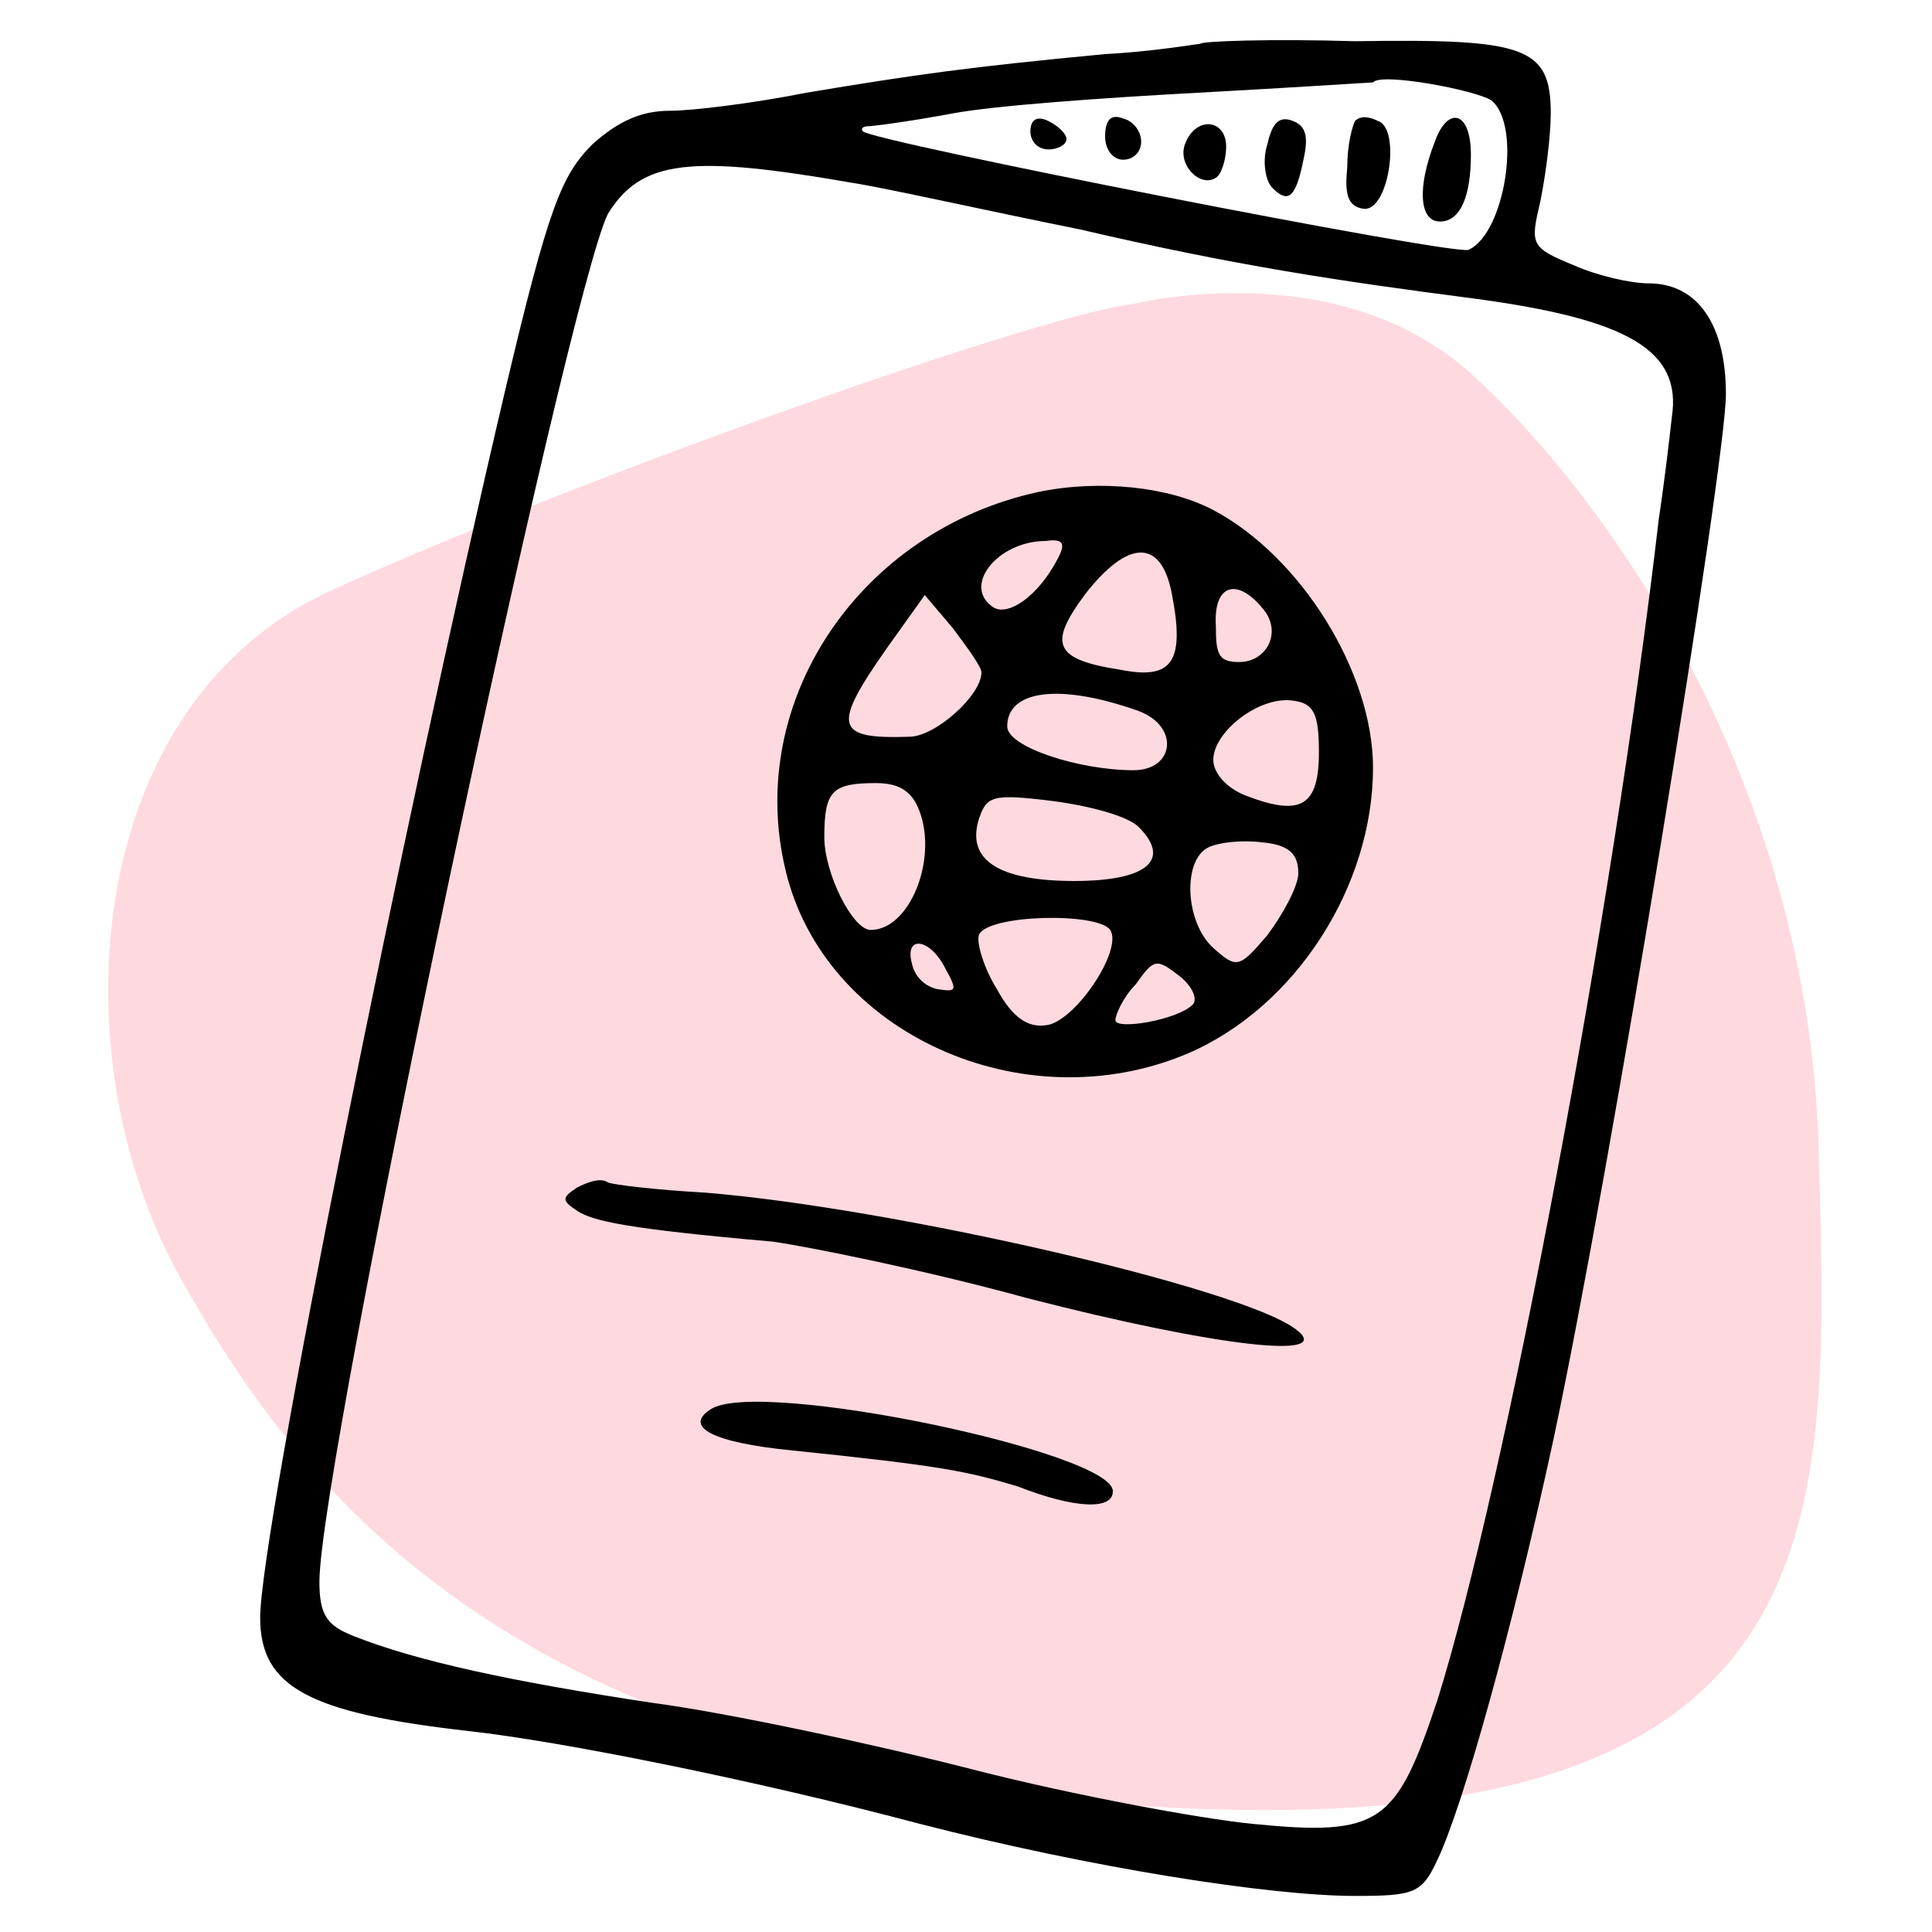
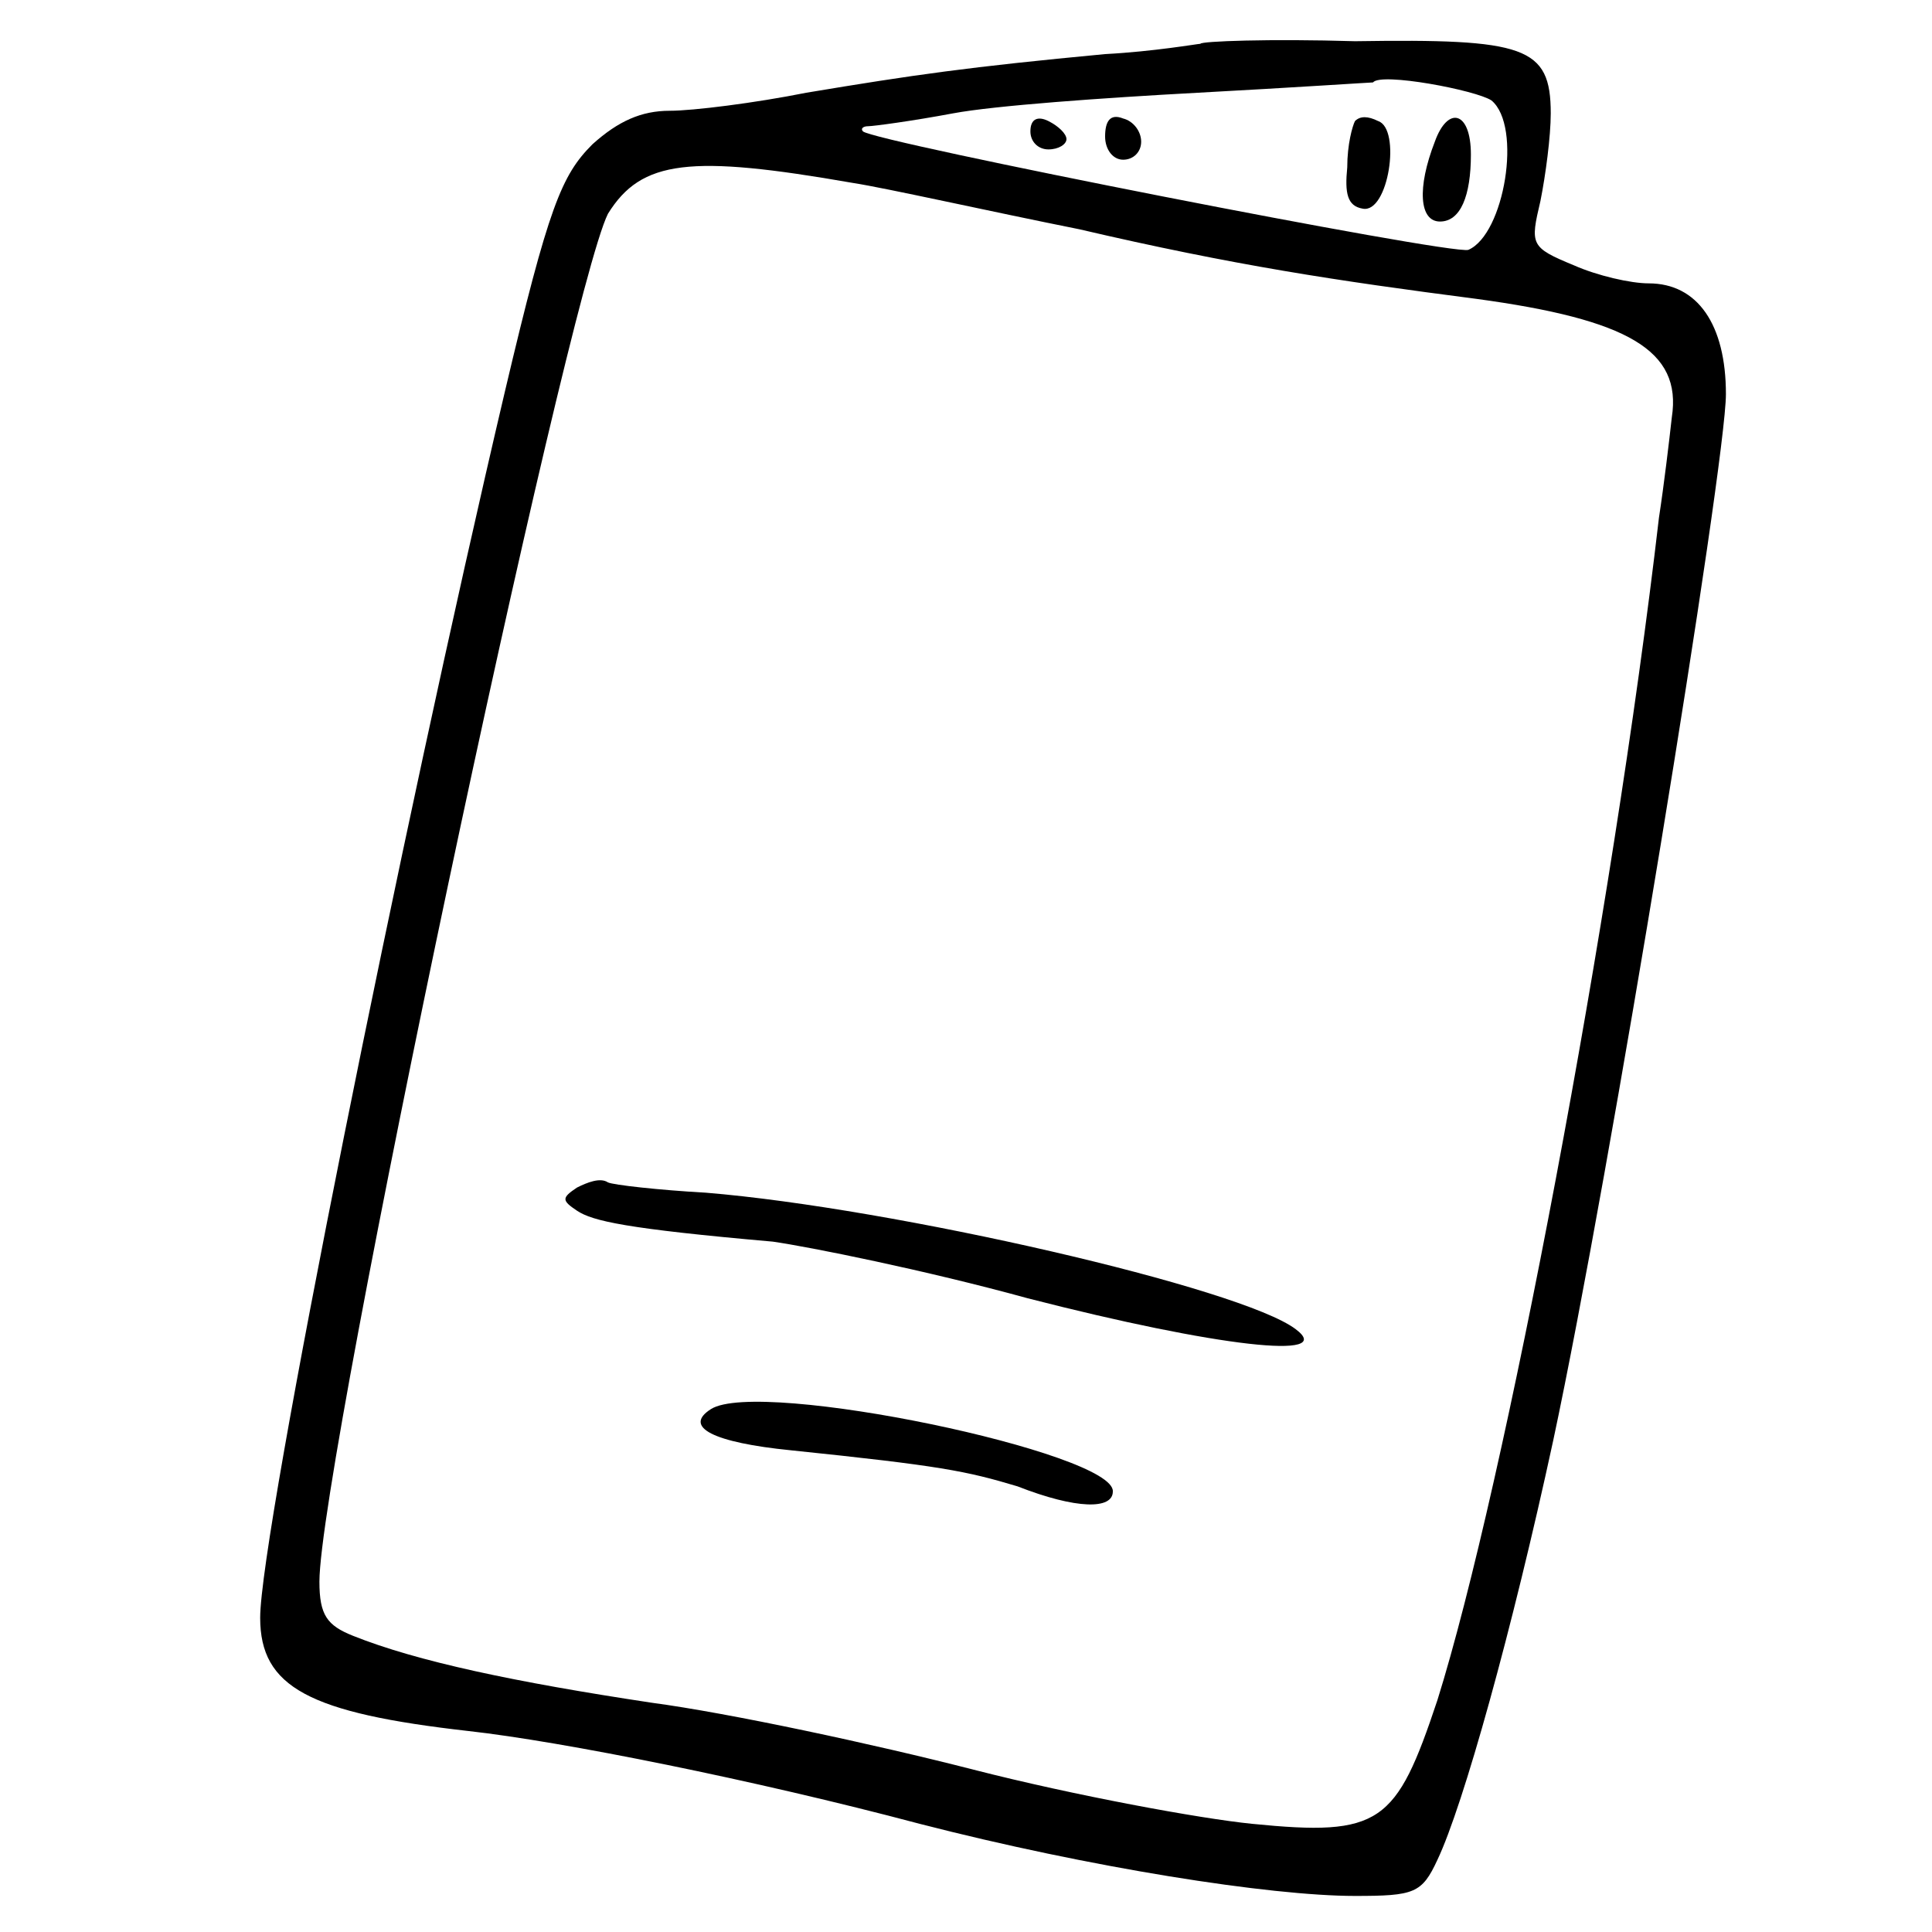
<svg xmlns="http://www.w3.org/2000/svg" id="Layer_1" x="0px" y="0px" viewBox="0 0 75 75" style="enable-background:new 0 0 75 75;" xml:space="preserve">
  <style type="text/css">	.st0{opacity:0.7;fill:#FFCAD4;}</style>
-   <path class="st0" d="M44,11.8c0,0,7.9-2,13.1,2.7s13.1,15.7,13.5,30.1S71.7,71.3,46,70.2s-34.2-12-39-20.6s-3.8-22.3,5.9-26.7  S40.4,12.2,44,11.8z" />
  <g>
    <path d="M46.6,1.7c-0.1,0-1.8,0.3-3.7,0.4c-5.3,0.5-7.4,0.8-11.6,1.5c-2,0.4-4.4,0.7-5.3,0.7c-1.1,0-2,0.4-3,1.3   c-1.2,1.2-1.7,2.4-3.4,9.6c-4,17-9.5,44.3-9.5,47.6c0,2.7,1.9,3.7,8.1,4.4c3.6,0.4,11.1,1.9,17.5,3.6c6.6,1.7,13.6,2.8,16.9,2.8   c2.3,0,2.6-0.1,3.2-1.4c1-2.1,2.9-8.9,4.5-16.3C62.5,45.6,67,18,67,15.3S65.9,11,64,11c-0.7,0-2-0.3-2.9-0.7   c-1.7-0.7-1.7-0.8-1.3-2.5c0.2-1,0.4-2.5,0.4-3.4c0-2.6-1-2.9-7.6-2.8C49.3,1.5,46.6,1.6,46.6,1.7z M57.9,3.9   c1.2,1,0.5,5.2-0.9,5.8c-0.7,0.2-23.1-4.2-23.5-4.6c-0.1-0.1,0-0.2,0.2-0.2s1.7-0.2,3.3-0.5s5.8-0.6,9.5-0.8   c3.7-0.2,6.7-0.4,6.8-0.4C53.6,2.8,57.3,3.5,57.9,3.9z M33.1,7.1c1.3,0.2,5.3,1.1,8.8,1.8c6,1.4,10,2,15.4,2.7c5.9,0.8,8,2,7.6,4.6   c-0.1,0.9-0.3,2.6-0.5,3.9c-1.8,15.5-6,37.6-8.6,45.9c-1.6,4.8-2.2,5.3-7.2,4.8c-2-0.2-6.9-1.1-10.8-2.1c-3.9-1-9.5-2.2-12.5-2.6   c-5.3-0.8-9.1-1.6-11.6-2.6c-1-0.4-1.3-0.8-1.3-2.1c0-4.6,9.6-49.9,11.2-53.1C24.9,6.2,26.8,6,33.1,7.1z" />
    <path d="M40,5.1c0,0.4,0.3,0.7,0.7,0.7c0.4,0,0.7-0.2,0.7-0.4c0-0.2-0.3-0.5-0.7-0.7C40.3,4.5,40,4.6,40,5.1z" />
    <path d="M42.9,5.3c0,0.5,0.3,0.9,0.7,0.9c0.4,0,0.7-0.3,0.7-0.7c0-0.4-0.3-0.8-0.7-0.9C43.1,4.4,42.9,4.7,42.9,5.3z" />
-     <path d="M49.2,5.6C49,6.2,49.1,7,49.4,7.3c0.6,0.6,0.9,0.4,1.2-1.1c0.2-0.9,0.1-1.3-0.4-1.5S49.4,4.7,49.2,5.6z" />
    <path d="M52.6,4.7c-0.1,0.2-0.3,0.9-0.3,1.8c-0.1,1,0,1.5,0.6,1.6c1,0.2,1.5-3.1,0.6-3.4C53.1,4.5,52.8,4.5,52.6,4.7z" />
    <path d="M55.7,5.5c-0.7,1.8-0.6,3.1,0.2,3.1c0.8,0,1.2-1,1.2-2.6C57.1,4.3,56.2,4.1,55.7,5.5z" />
-     <path d="M46,5.6c-0.3,0.8,0.6,1.7,1.2,1.3c0.2-0.1,0.4-0.7,0.4-1.2C47.6,4.6,46.4,4.5,46,5.6z" />
-     <path d="M40.3,19.1c-6.9,1.5-11.4,8.1-9.8,14.7c1.5,6.3,9.2,9.8,15.6,7.1c4.2-1.8,7.2-6.5,7.2-11.1c0-3.7-2.8-8.2-6.2-10   C45.4,18.9,42.7,18.6,40.3,19.1z M41,21.8c-0.7,1.3-1.8,2.1-2.4,1.8c-1.3-0.8,0.1-2.6,2-2.6C41.3,20.9,41.4,21.1,41,21.8z    M45.5,23.1c0.5,2.6,0,3.3-2,2.9c-2.6-0.4-2.8-1-1.4-2.9C43.8,20.9,45.1,20.9,45.5,23.1z M49,23.6c0.8,0.9,0.2,2.1-0.9,2.1   c-0.8,0-0.9-0.3-0.9-1.4C47.1,22.7,48,22.4,49,23.6z M38.1,26.1c0,0.9-1.8,2.5-2.8,2.5c-2.9,0.1-3-0.4-0.9-3.4l1.5-2.1l1.1,1.3   C37.6,25.2,38.1,25.9,38.1,26.1z M44.2,27.6c1.6,0.6,1.4,2.3-0.2,2.3c-2.1,0-4.9-0.9-4.9-1.7C39.1,26.8,41.1,26.5,44.2,27.6z    M51.2,29.2c0,2.1-0.7,2.5-2.8,1.7c-0.8-0.3-1.3-0.9-1.3-1.4c0-1.1,1.8-2.5,3.1-2.3C51,27.3,51.2,27.7,51.2,29.2z M35.7,31.5   c0.7,1.9-0.4,4.6-1.9,4.6c-0.7,0-1.8-2.2-1.8-3.6c0-1.8,0.3-2.1,2-2.1C34.9,30.4,35.4,30.7,35.7,31.5z M44.2,32.1   c1.3,1.3,0.3,2.1-2.5,2.1c-2.9,0-4.2-0.8-3.7-2.4c0.3-0.9,0.5-1,2.9-0.7C42.4,31.3,43.8,31.7,44.2,32.1z M50.4,33.9   c0,0.5-0.6,1.6-1.2,2.4c-1.1,1.3-1.2,1.3-2.1,0.5c-1.1-1-1.2-3.4-0.2-3.9c0.4-0.2,1.3-0.3,2.1-0.2C50.1,32.8,50.4,33.2,50.4,33.9z    M43.1,36.1c0.5,0.8-1.4,3.6-2.5,3.7c-0.7,0.1-1.3-0.3-1.9-1.4c-0.5-0.8-0.8-1.8-0.7-2.1C38.3,35.5,42.6,35.4,43.1,36.1z    M36.7,37.6c0.5,0.9,0.4,0.9-0.3,0.8c-0.5-0.1-0.9-0.5-1-1C35.1,36.3,36.1,36.4,36.7,37.6z M46.3,39c-0.6,0.6-3,1-3,0.6   c0-0.2,0.3-0.9,0.8-1.4c0.7-1,0.8-1,1.7-0.3C46.3,38.3,46.5,38.8,46.3,39z" />
    <path d="M22.4,46.1c-0.6,0.4-0.6,0.5,0,0.9c0.6,0.4,1.9,0.7,7.6,1.2c1.4,0.2,5.9,1.1,9.9,2.2c7.4,1.9,12,2.4,10.4,1.2   c-2.1-1.6-15.6-4.7-22.9-5.3c-1.8-0.1-3.6-0.3-3.8-0.4C23.3,45.7,22.8,45.9,22.4,46.1z" />
    <path d="M27.6,54.7c-1.1,0.7,0.1,1.3,3.1,1.6c5.8,0.6,6.8,0.8,8.8,1.4c2.3,0.9,3.7,0.9,3.7,0.2C43.3,56.4,29.5,53.5,27.6,54.7z" />
  </g>
</svg>